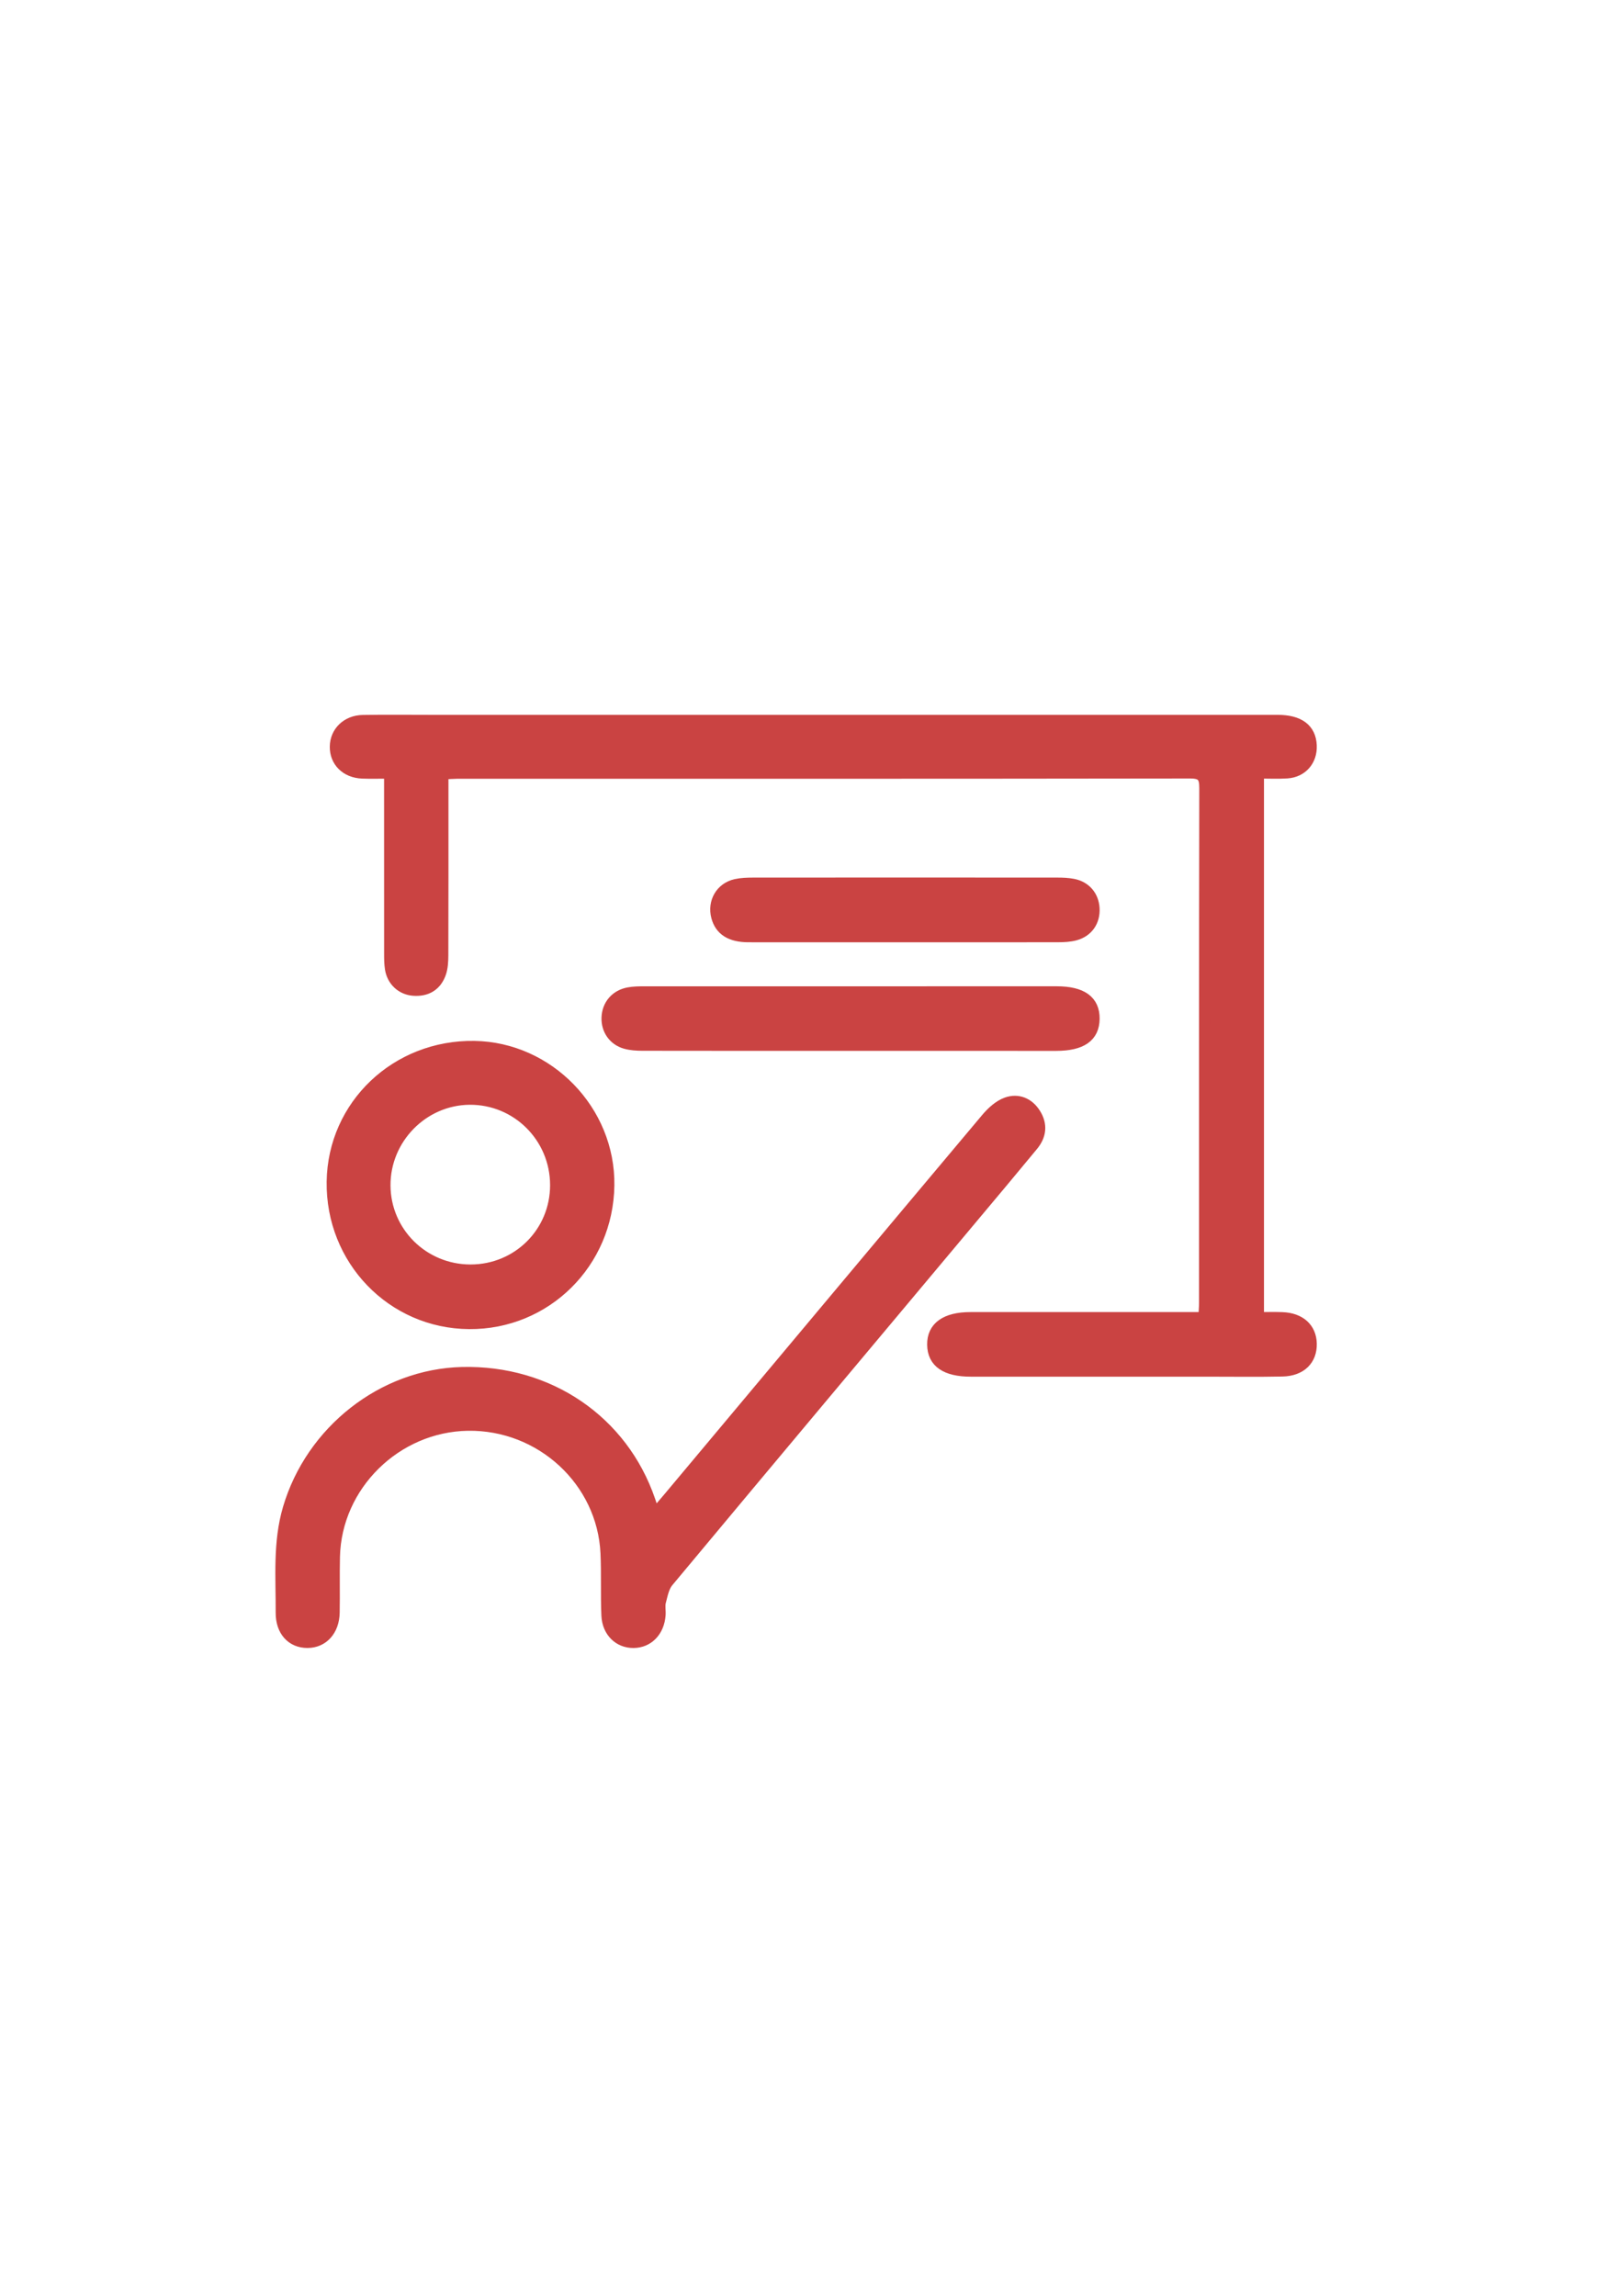
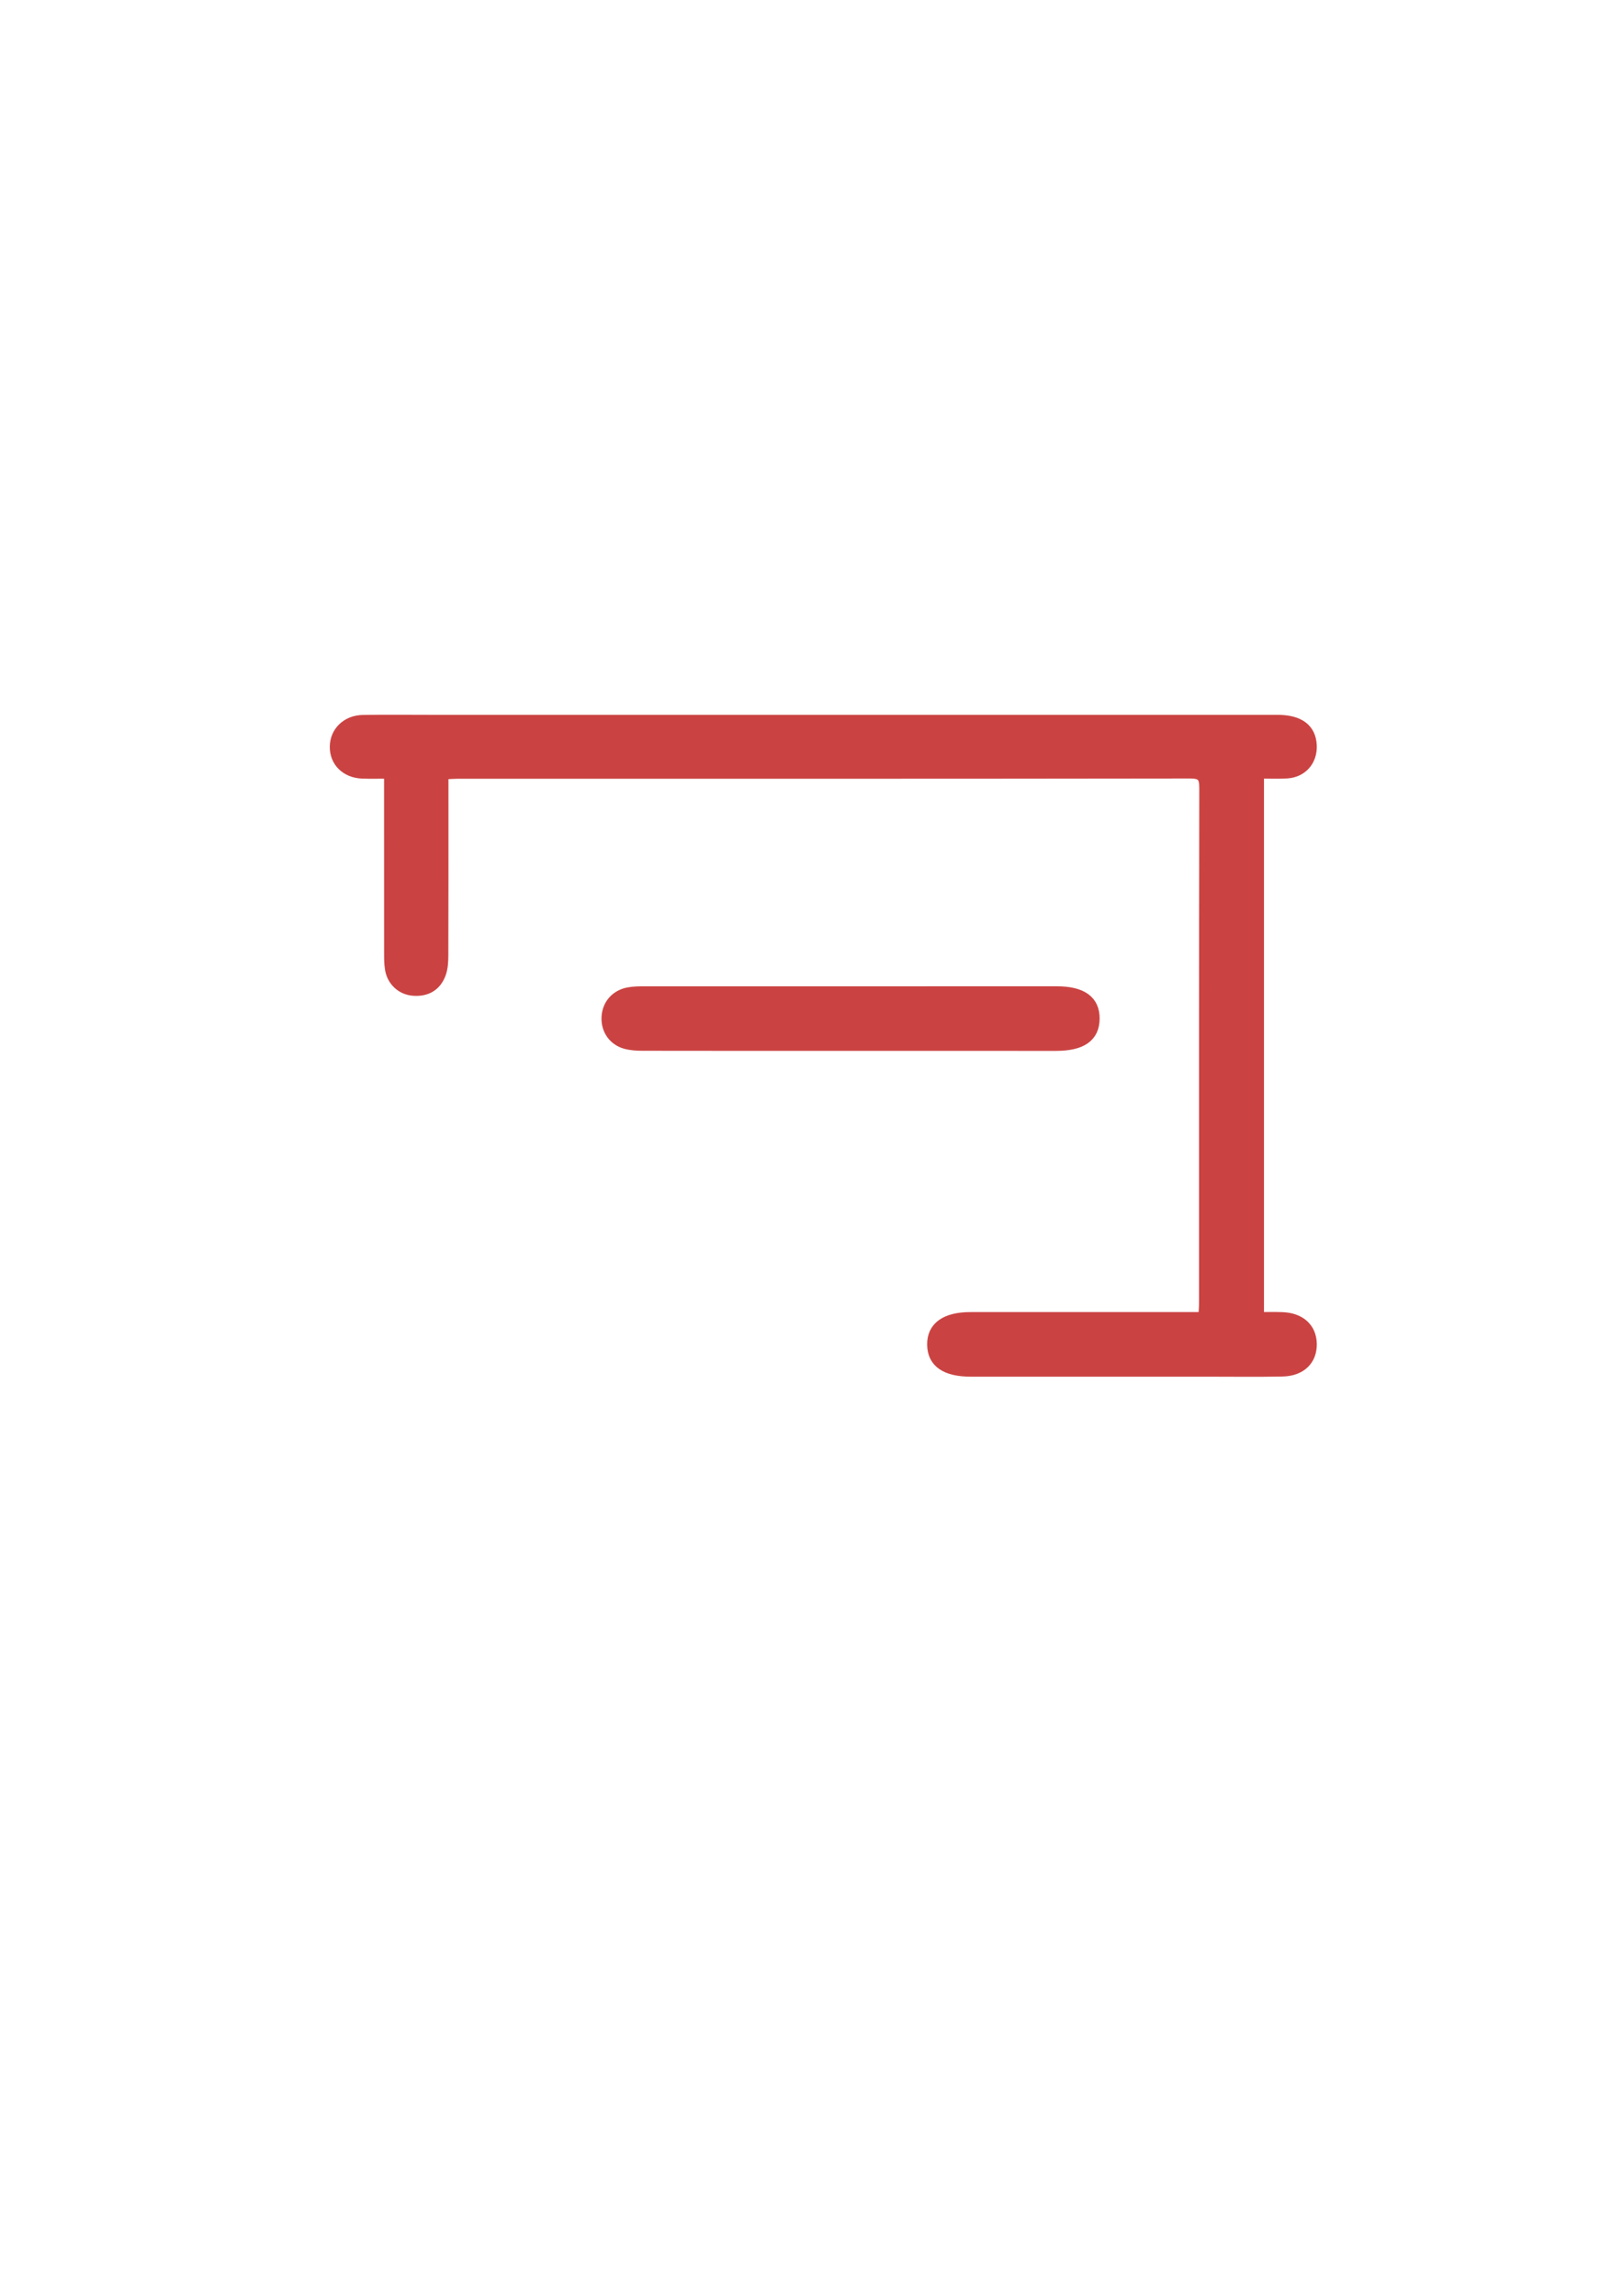
<svg xmlns="http://www.w3.org/2000/svg" version="1.1" id="Слой_1" x="0px" y="0px" viewBox="0 0 595.28 841.89" style="enable-background:new 0 0 595.28 841.89;" xml:space="preserve">
  <style type="text/css"> .st0{fill:#CA4342;} .st1{fill:#CA4342;stroke:#CA4342;stroke-width:4;stroke-miterlimit:10;} </style>
  <path class="st1" d="M162.48,283.82c0,2.22,0,3.97,0,5.72c0,20.26,0.03,40.51-0.04,60.77c-0.01,2.23-0.12,4.61-0.86,6.67 c-1.62,4.47-5.11,6.52-9.88,6.19c-4.38-0.3-7.82-3.45-8.52-7.93c-0.3-1.91-0.3-3.87-0.3-5.81c-0.02-19.77-0.01-39.54-0.01-59.31 c0-1.91,0-3.82,0-6.58c-3.67,0-6.84,0.1-10-0.02c-5.97-0.24-9.98-4.25-9.91-9.73c0.07-5.39,4.25-9.51,10.13-9.61 c8.26-0.14,16.53-0.04,24.8-0.04c103.56,0,207.13,0,310.69,0c7.9,0,12.11,3.15,12.38,9.22c0.25,5.5-3.35,9.74-8.89,10.1 c-3.36,0.22-6.74,0.04-10.47,0.04c0,66.73,0,132.89,0,199.65c2.98,0,5.84-0.09,8.71,0.02c6.52,0.24,10.53,3.87,10.66,9.56 c0.14,5.95-3.83,9.91-10.61,10.05c-9.07,0.19-18.14,0.06-27.21,0.06c-29.01,0-58.02,0-87.03,0c-9.27,0-13.98-3.27-14.06-9.73 c-0.09-6.45,4.78-9.96,13.86-9.96c26.42,0,52.84,0,79.25,0c1.93,0,3.85,0,6.35,0c0.1-2.06,0.26-3.77,0.26-5.49 c0.01-62.87-0.03-125.75,0.09-188.62c0.01-4.14-0.94-5.56-5.36-5.56c-89.63,0.13-179.25,0.1-268.88,0.1 C166.19,283.59,164.75,283.72,162.48,283.82z" />
-   <path class="st1" d="M240.07,555.28c2.11-2.47,3.68-4.28,5.22-6.12c38.81-46.34,77.59-92.71,116.47-138.98 c2-2.38,4.62-4.79,7.44-5.8c4.1-1.46,8.03,0.07,10.51,3.99c2.57,4.07,2.09,8.07-0.9,11.69c-7.42,9-14.92,17.94-22.42,26.88 c-37.14,44.35-74.32,88.67-111.36,133.11c-1.59,1.91-2.12,4.81-2.78,7.34c-0.4,1.52,0,3.23-0.12,4.84 c-0.44,6.01-4.38,10.06-9.75,10.11c-5.37,0.05-9.54-3.92-9.81-9.97c-0.33-7.6,0.02-15.23-0.33-22.83 c-1.22-26.42-23.84-47.27-50.64-46.86c-26.35,0.41-48.34,22.04-48.91,48.22c-0.15,6.8,0.02,13.61-0.1,20.42 c-0.11,6.59-4.12,11-9.81,11.01c-5.75,0.02-9.71-4.2-9.67-10.99c0.07-12.76-1.08-25.61,2.6-38.15c8.4-28.55,34.73-49.2,63.78-49.9 c31.76-0.77,58.84,17.67,68.87,46.91C238.86,551.58,239.3,552.97,240.07,555.28z" />
-   <path class="st1" d="M223.34,434.69c-0.4,28.46-23.11,50.92-51.27,50.71c-28.29-0.21-50.68-23.42-50.26-52.11 c0.41-28.03,23.56-50.03,52.16-49.58C201.27,384.14,223.72,407.33,223.34,434.69z M203.76,434.56 c-0.02-17.49-14.15-31.57-31.53-31.43c-17.07,0.14-31.07,14.39-31,31.55c0.07,17.21,14.05,31.03,31.38,31.02 C189.97,465.68,203.79,451.87,203.76,434.56z" />
  <path class="st1" d="M312.02,383.36c-25.45,0-50.9,0.02-76.35-0.03c-2.08,0-4.24-0.13-6.23-0.68c-4.38-1.22-6.98-5.04-6.82-9.48 c0.16-4.64,3.2-8.24,7.92-9.11c1.89-0.35,3.87-0.37,5.8-0.37c50.41-0.02,100.82-0.02,151.23-0.01c9.26,0,13.82,3.31,13.75,9.92 c-0.07,6.57-4.61,9.76-13.94,9.77C362.27,383.37,337.15,383.36,312.02,383.36z" />
-   <path class="st1" d="M331.81,343.55c-19.1,0-38.2,0.02-57.3-0.01c-6.59-0.01-10.36-2.46-11.66-7.34 c-1.44-5.43,1.59-10.67,7.05-11.86c2.03-0.44,4.17-0.51,6.27-0.52c37.23-0.03,74.46-0.03,111.69,0c1.93,0,3.9,0.08,5.79,0.45 c4.51,0.88,7.38,4.3,7.65,8.78c0.28,4.73-2.28,8.56-6.92,9.83c-1.99,0.54-4.15,0.65-6.23,0.65 C369.37,343.57,350.59,343.55,331.81,343.55z" />
</svg>